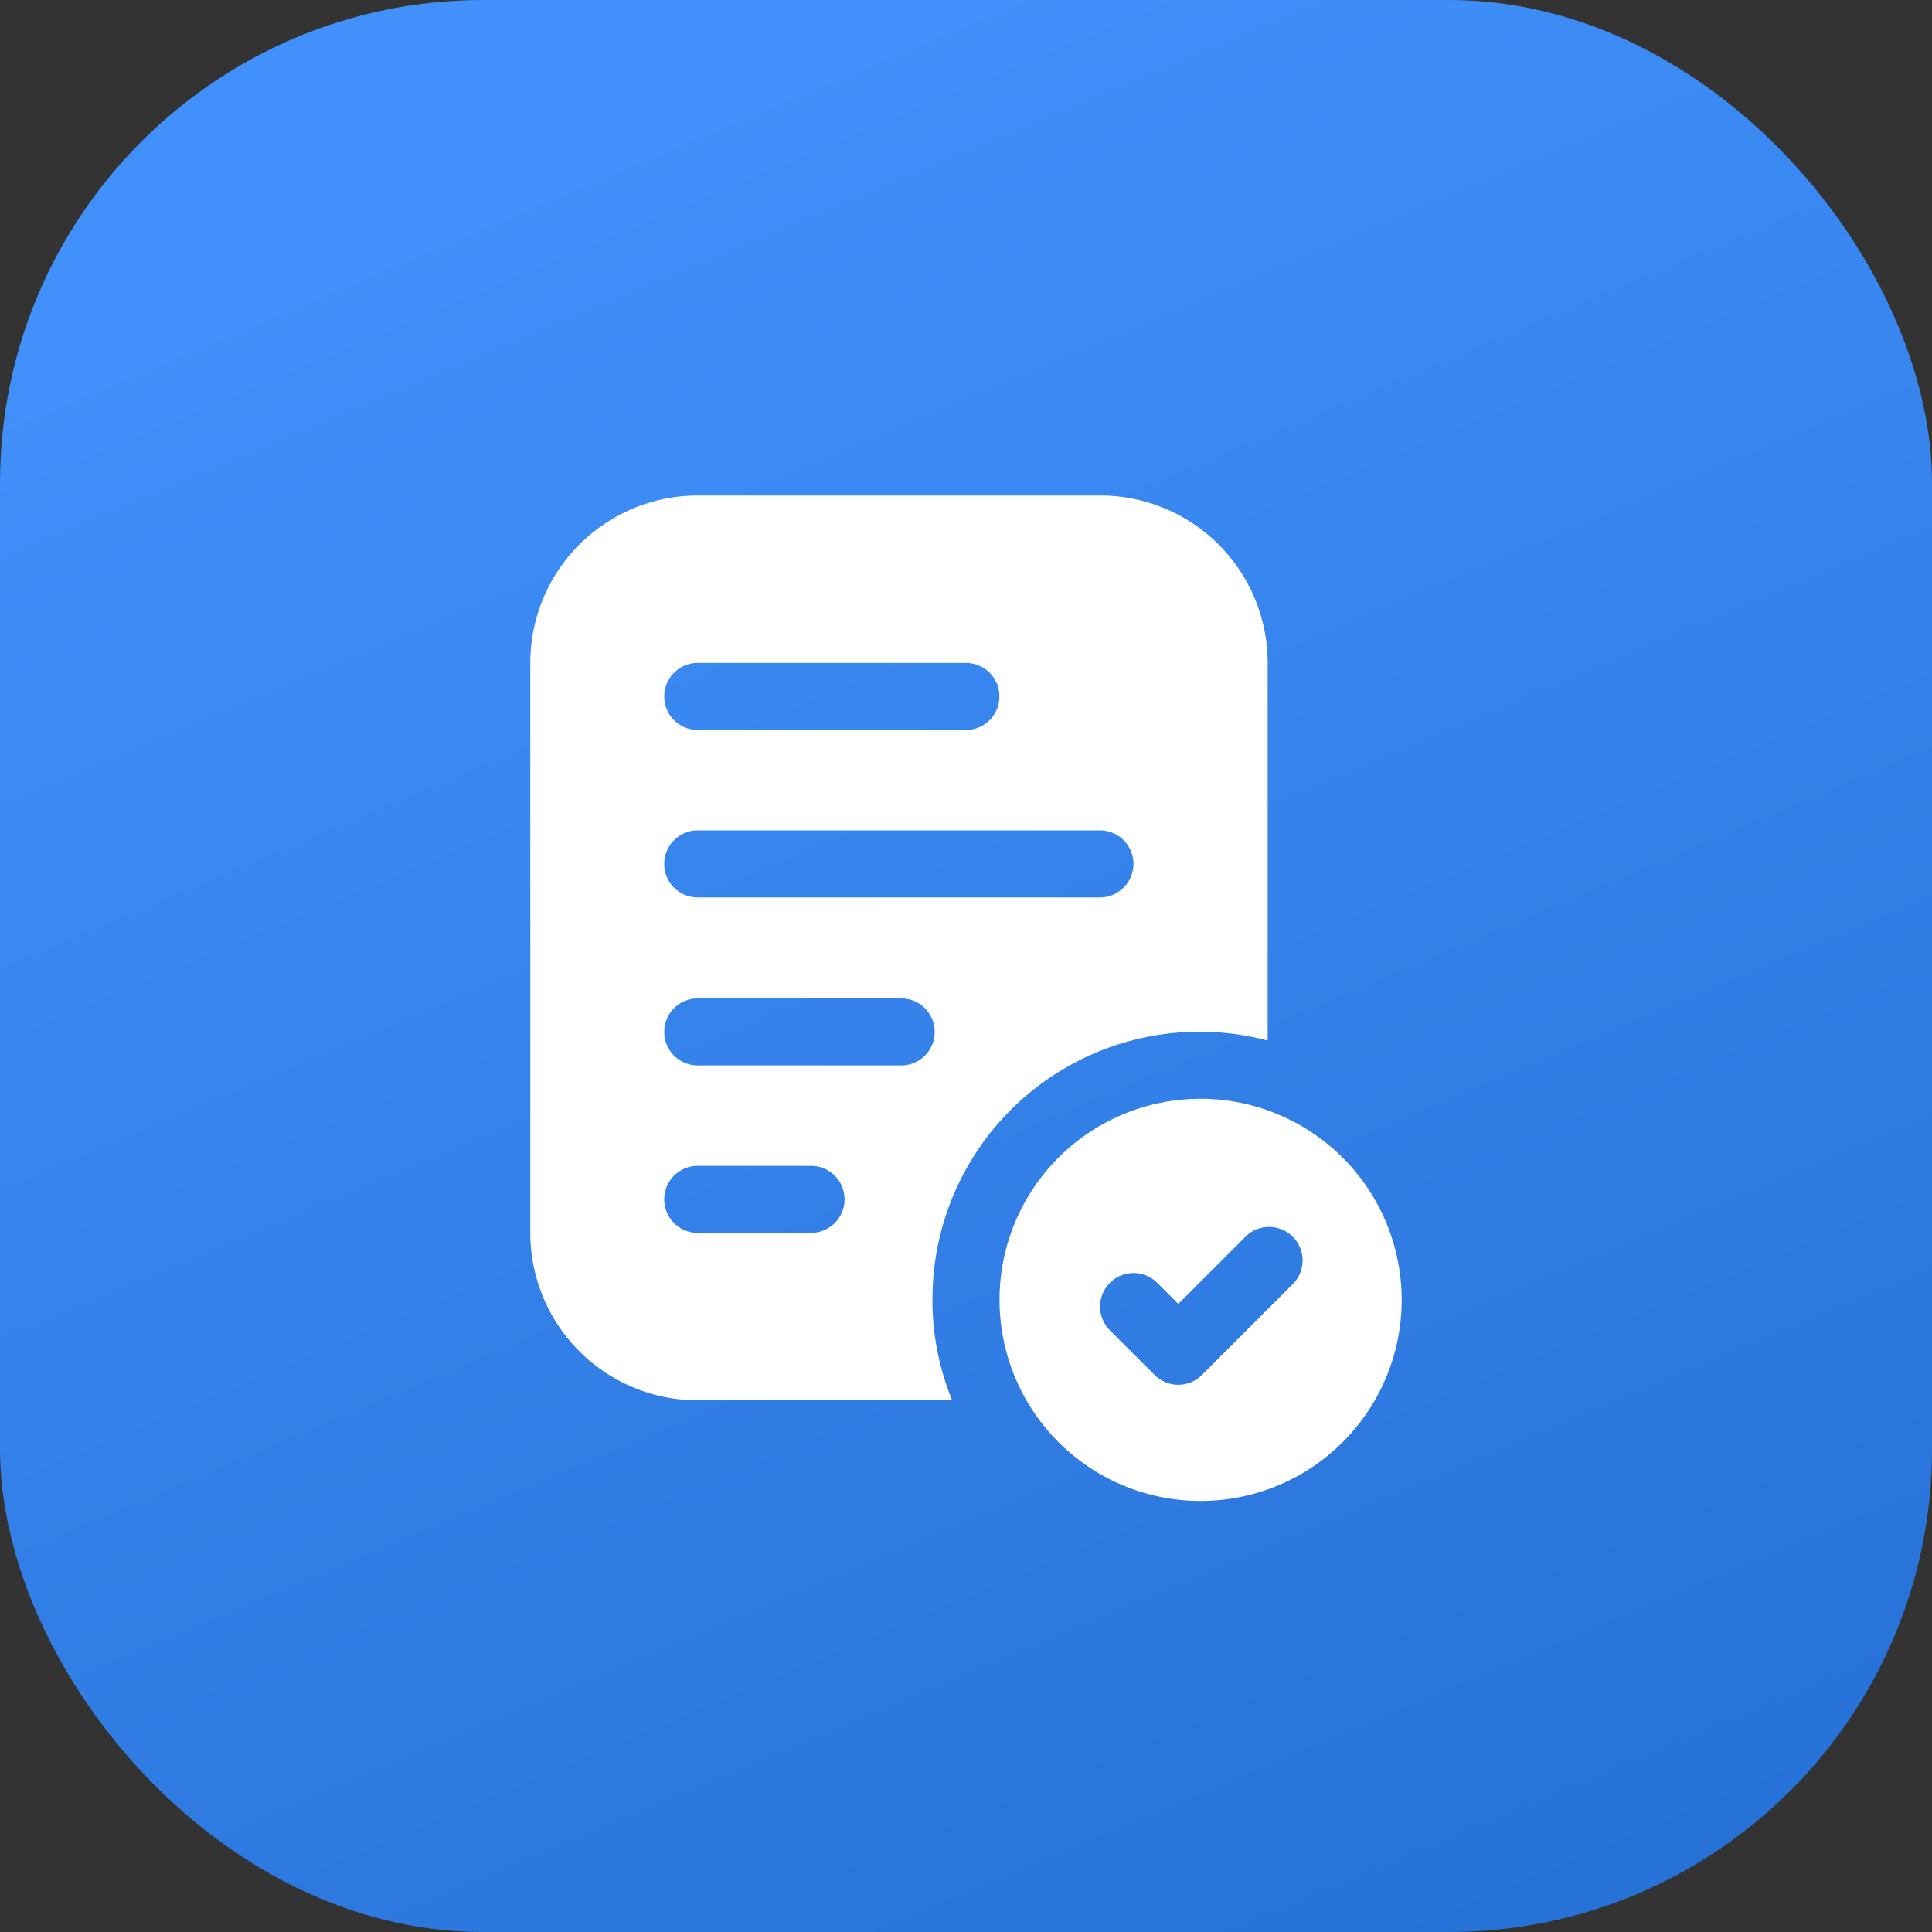
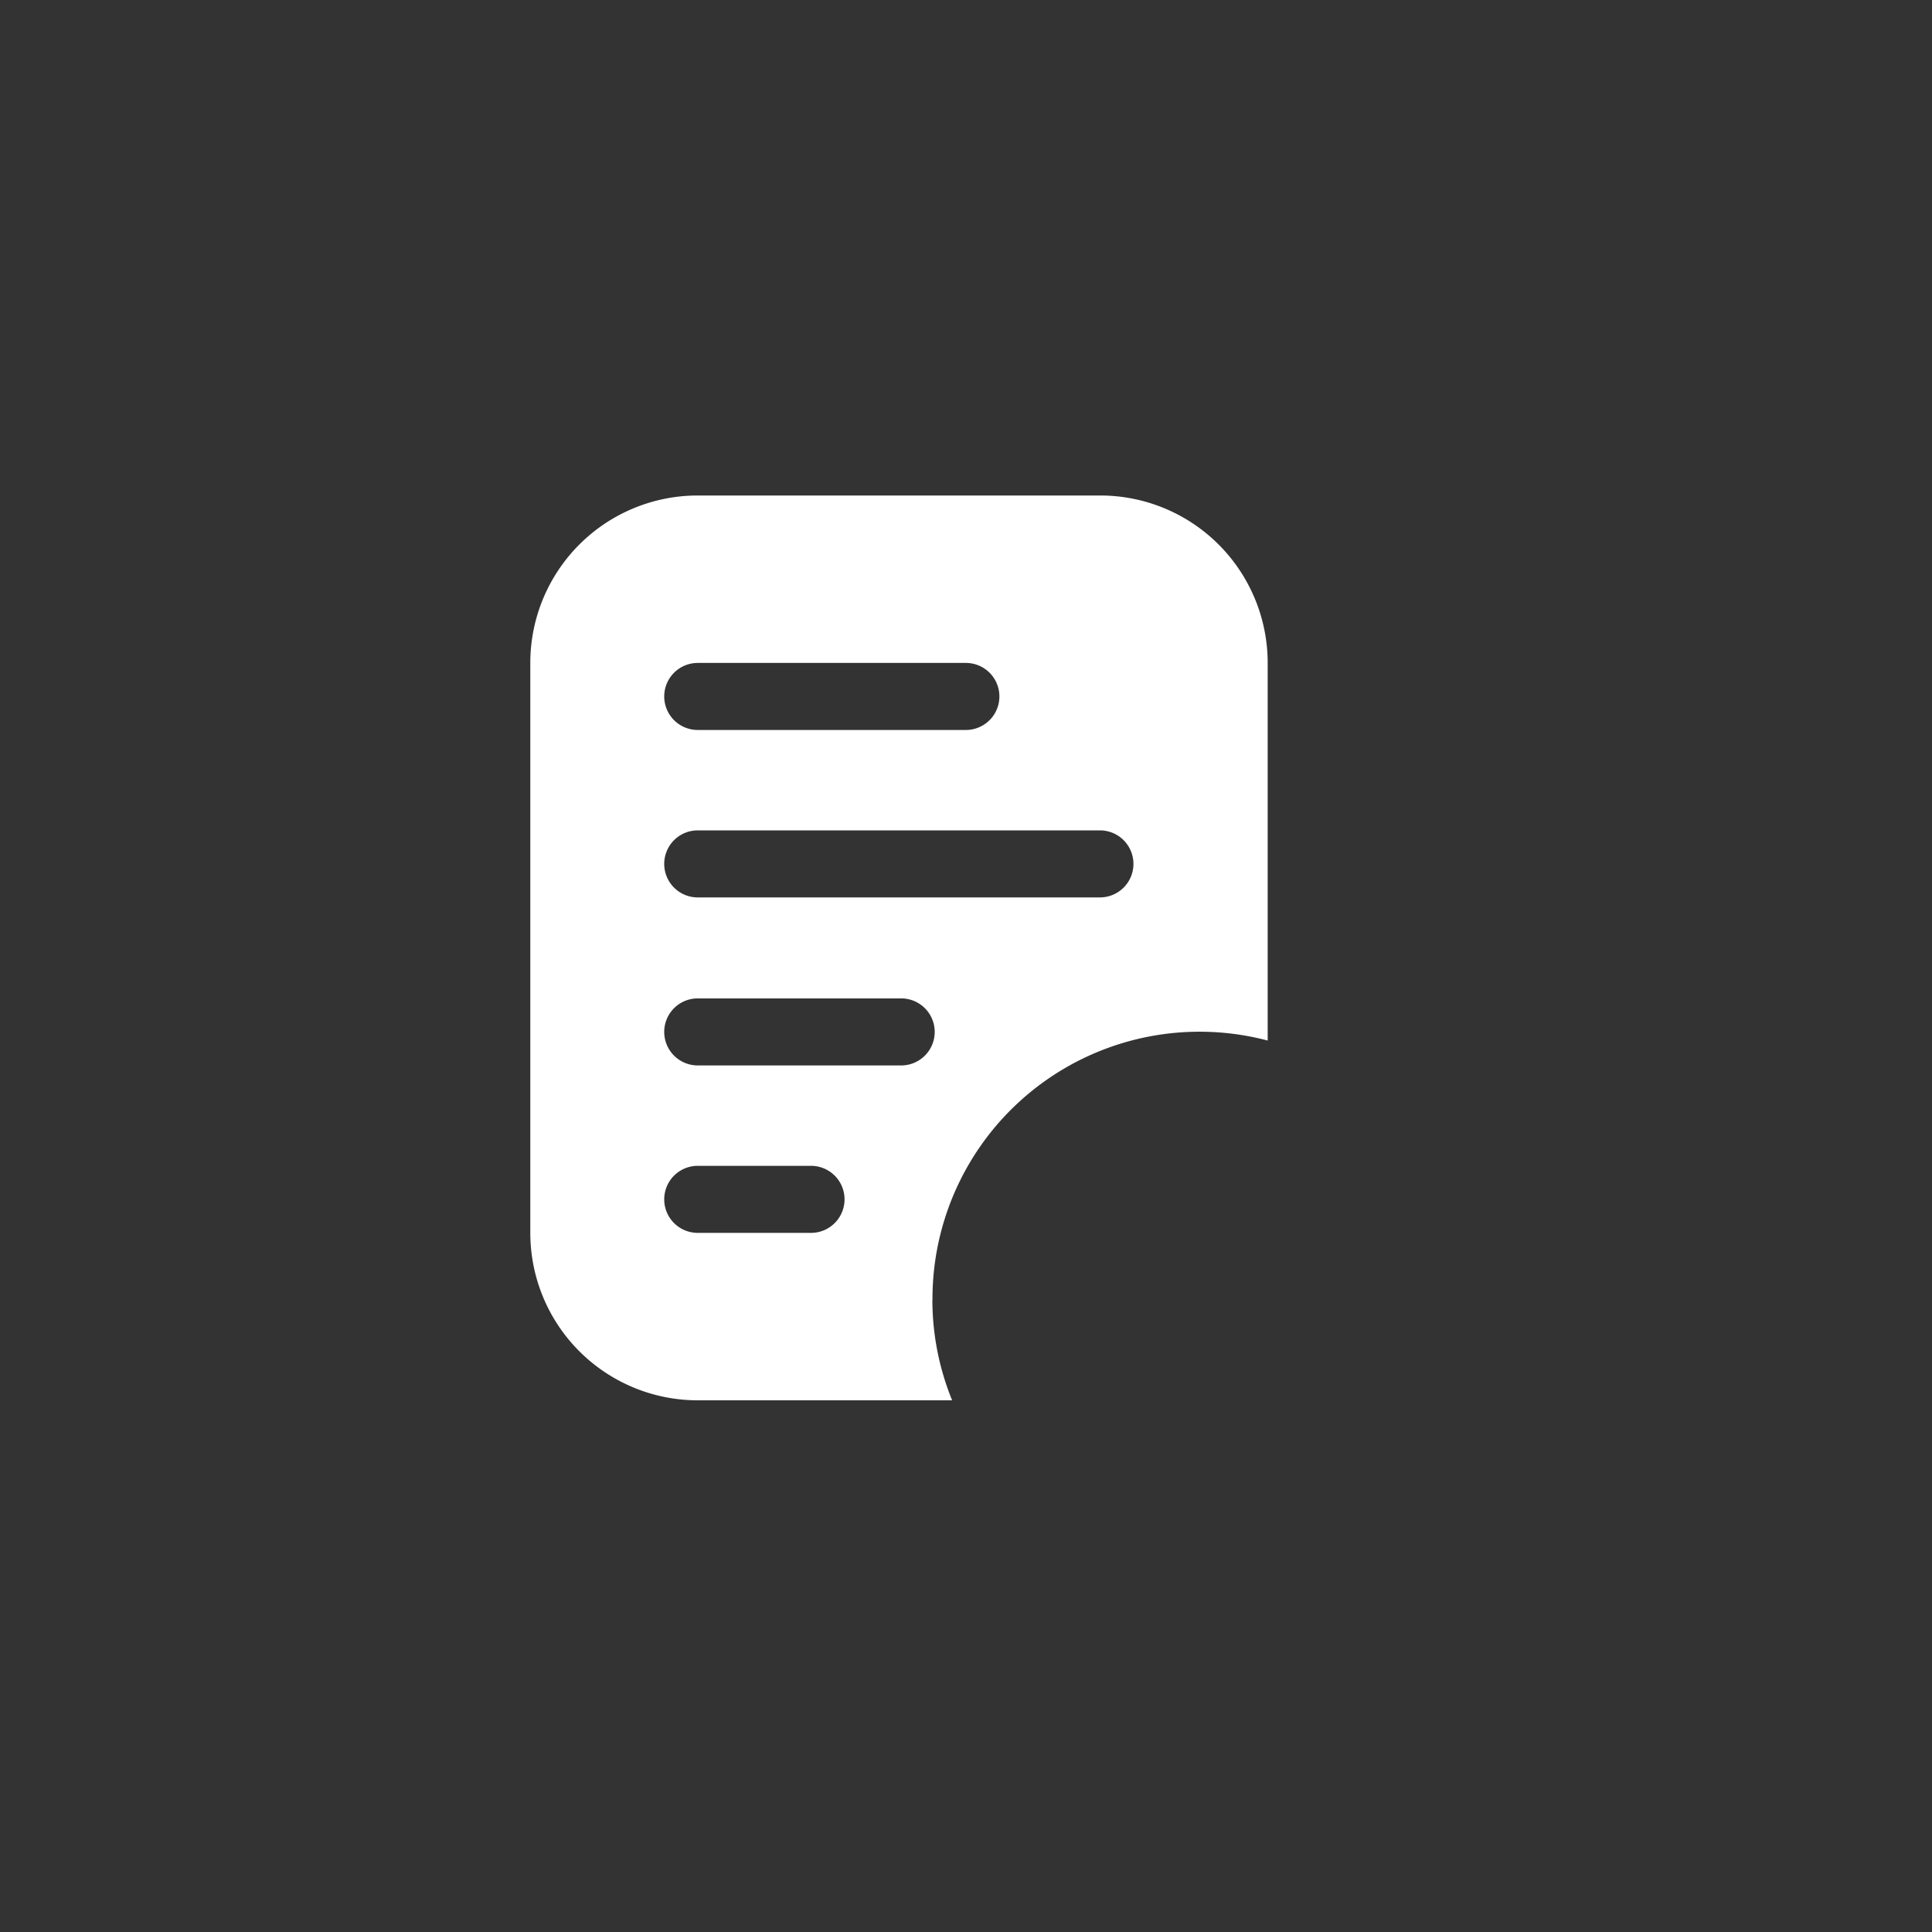
<svg xmlns="http://www.w3.org/2000/svg" width="60" height="60" viewBox="0 0 60 60">
  <rect x="0" y="0" width="60" height="60" fill="#333333" stroke="none" />
  <defs>
    <linearGradient id="linear-gradient" x1="0.428" x2="0.849" y2="1" gradientUnits="objectBoundingBox">
      <stop offset="0" stop-color="#4190fb" />
      <stop offset="1" stop-color="#2671d6" />
    </linearGradient>
  </defs>
  <g id="Group_76107" data-name="Group 76107" transform="translate(0 -1864)">
-     <rect id="Rectangle_23045" data-name="Rectangle 23045" width="60" height="60" rx="15" transform="translate(0 1864)" fill="url(#linear-gradient)" />
    <g id="Group_79855" data-name="Group 79855" transform="translate(12.469 1878.388)">
      <path id="Path_105746" data-name="Path 105746" d="M16.49,25.98A8.295,8.295,0,0,1,26.9,17.927V6.2a5.2,5.2,0,0,0-5.2-5.2H9.2A5.2,5.2,0,0,0,4,6.2V23.9a5.2,5.2,0,0,0,5.2,5.2h7.9a8.269,8.269,0,0,1-.613-3.122ZM9.2,6.2h8.327a1.041,1.041,0,0,1,0,2.082H9.2A1.041,1.041,0,0,1,9.2,6.2Zm0,5.2h12.49a1.041,1.041,0,0,1,0,2.082H9.2a1.041,1.041,0,0,1,0-2.082ZM12.722,23.9H9.2a1.041,1.041,0,1,1,0-2.082h3.518a1.041,1.041,0,1,1,0,2.082Zm2.8-5.2H9.2a1.041,1.041,0,1,1,0-2.082h6.318a1.041,1.041,0,0,1,0,2.082Z" fill="#fff" />
-       <path id="Path_105747" data-name="Path 105747" d="M24.245,19a6.245,6.245,0,1,0,6.245,6.245A6.253,6.253,0,0,0,24.245,19Zm2.818,5.8-2.776,2.776a1.038,1.038,0,0,1-1.472,0L21.427,26.19A1.041,1.041,0,0,1,22.9,24.718l.652.652,2.04-2.039A1.041,1.041,0,1,1,27.062,24.8Z" transform="translate(0.572 0.735)" fill="#fff" />
    </g>
  </g>
</svg>